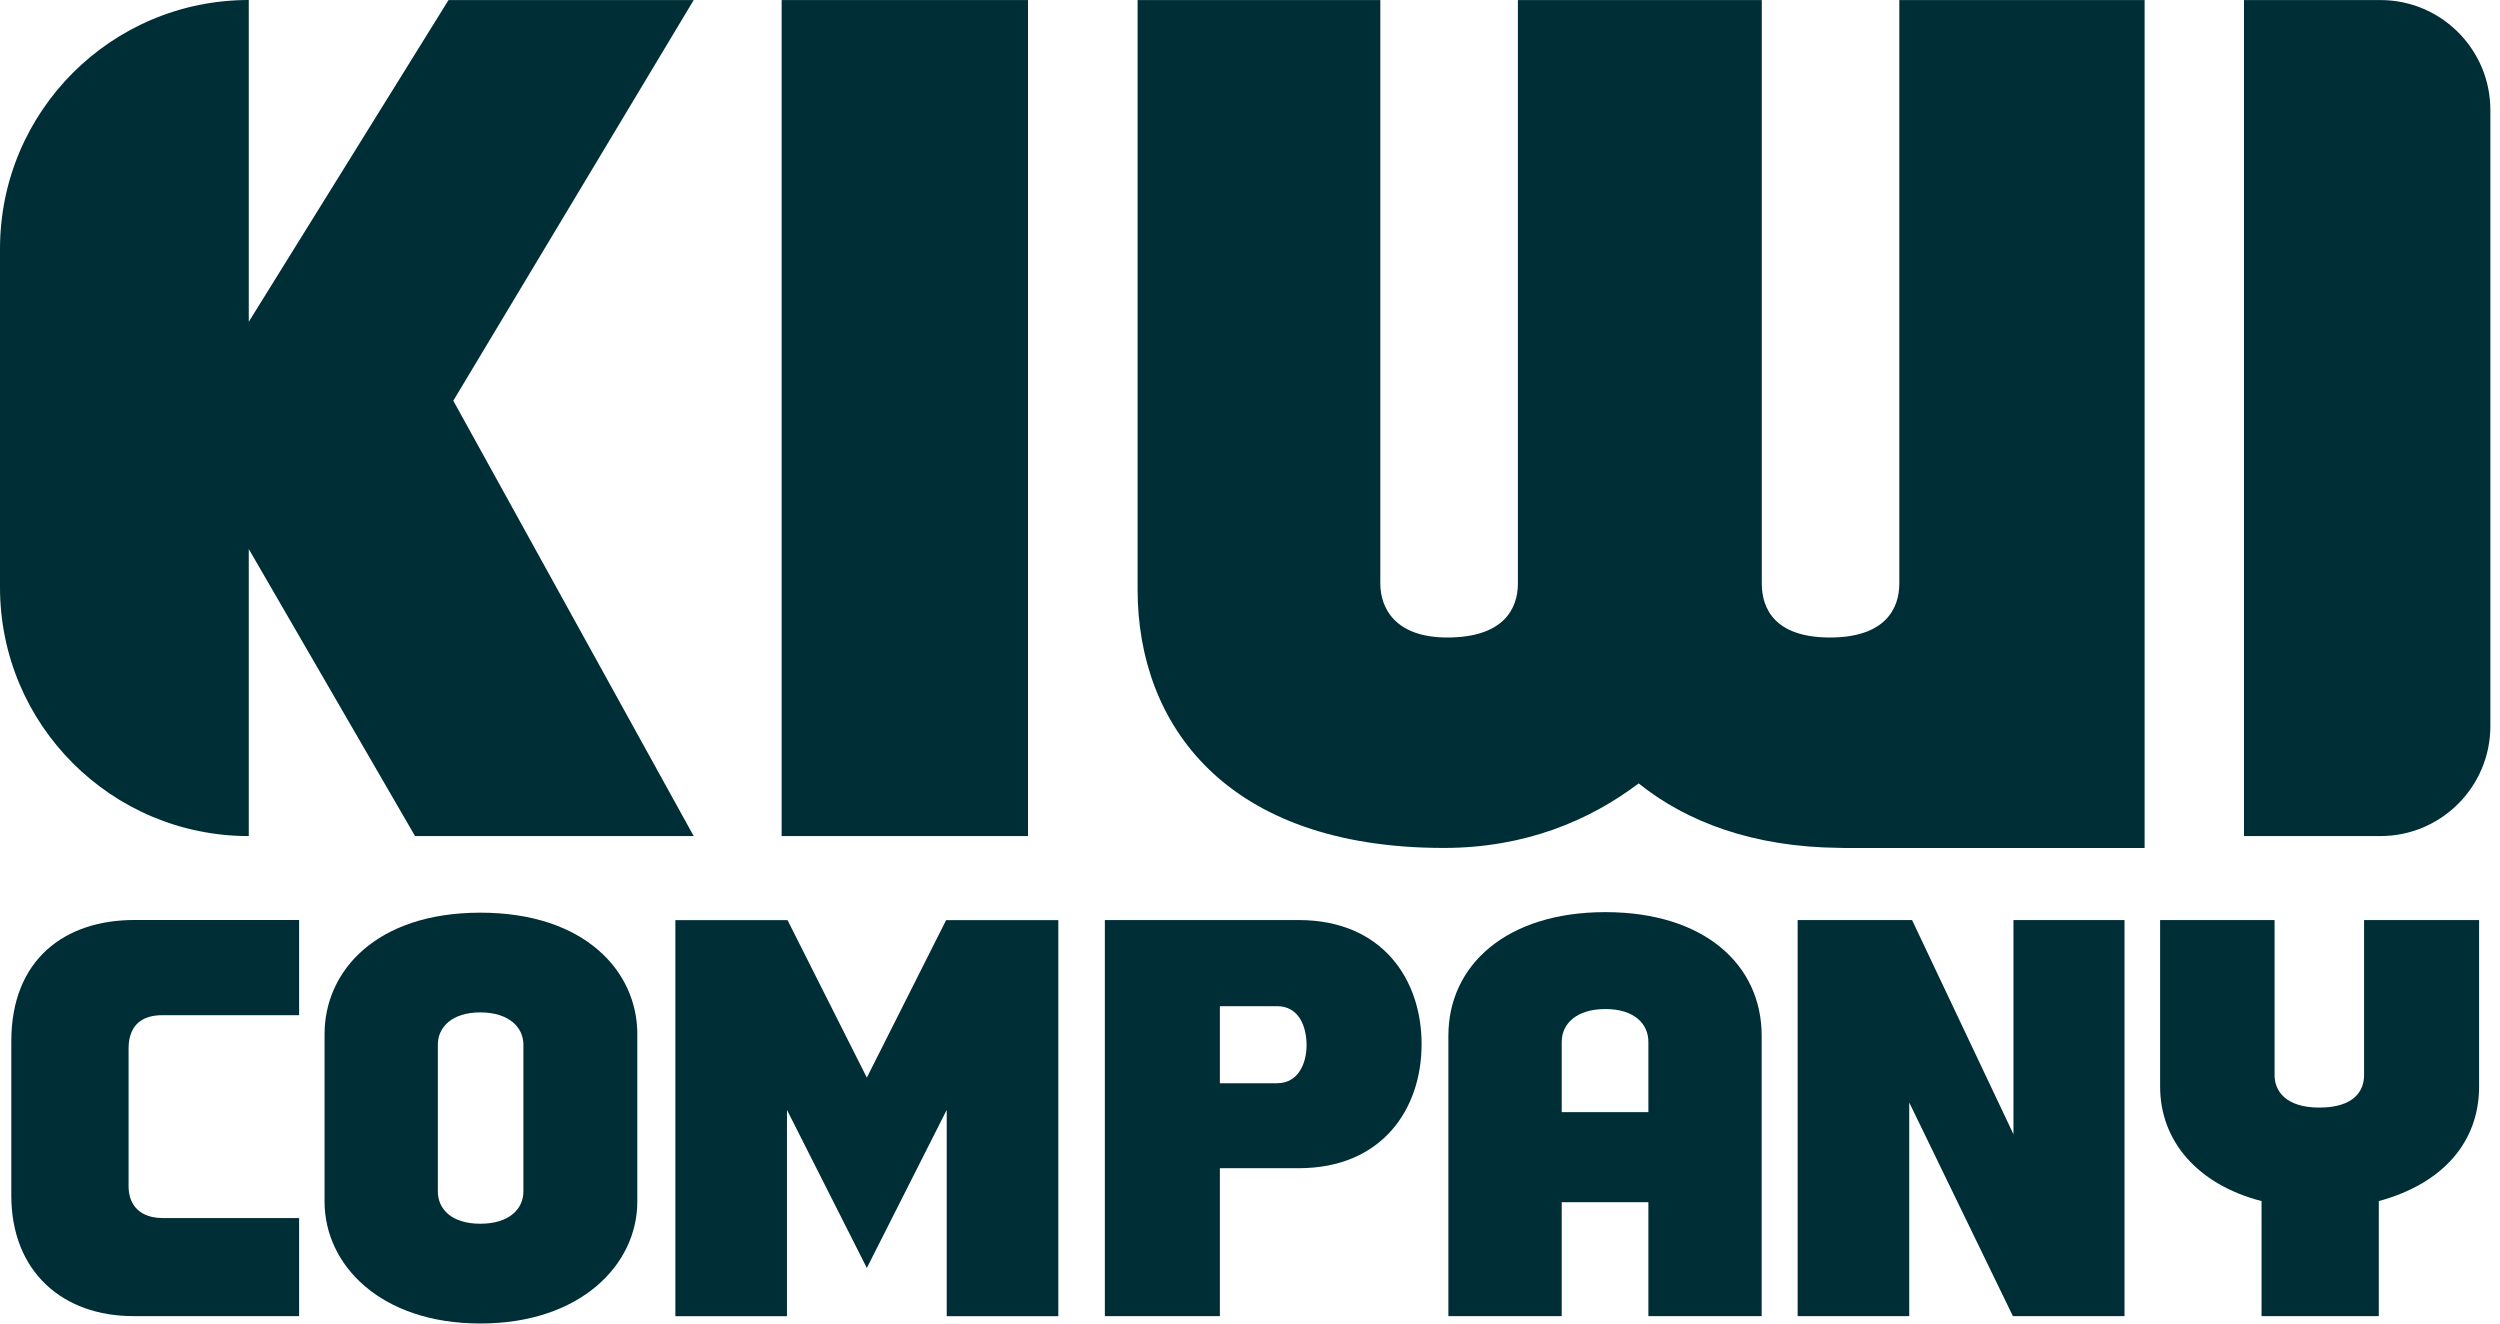
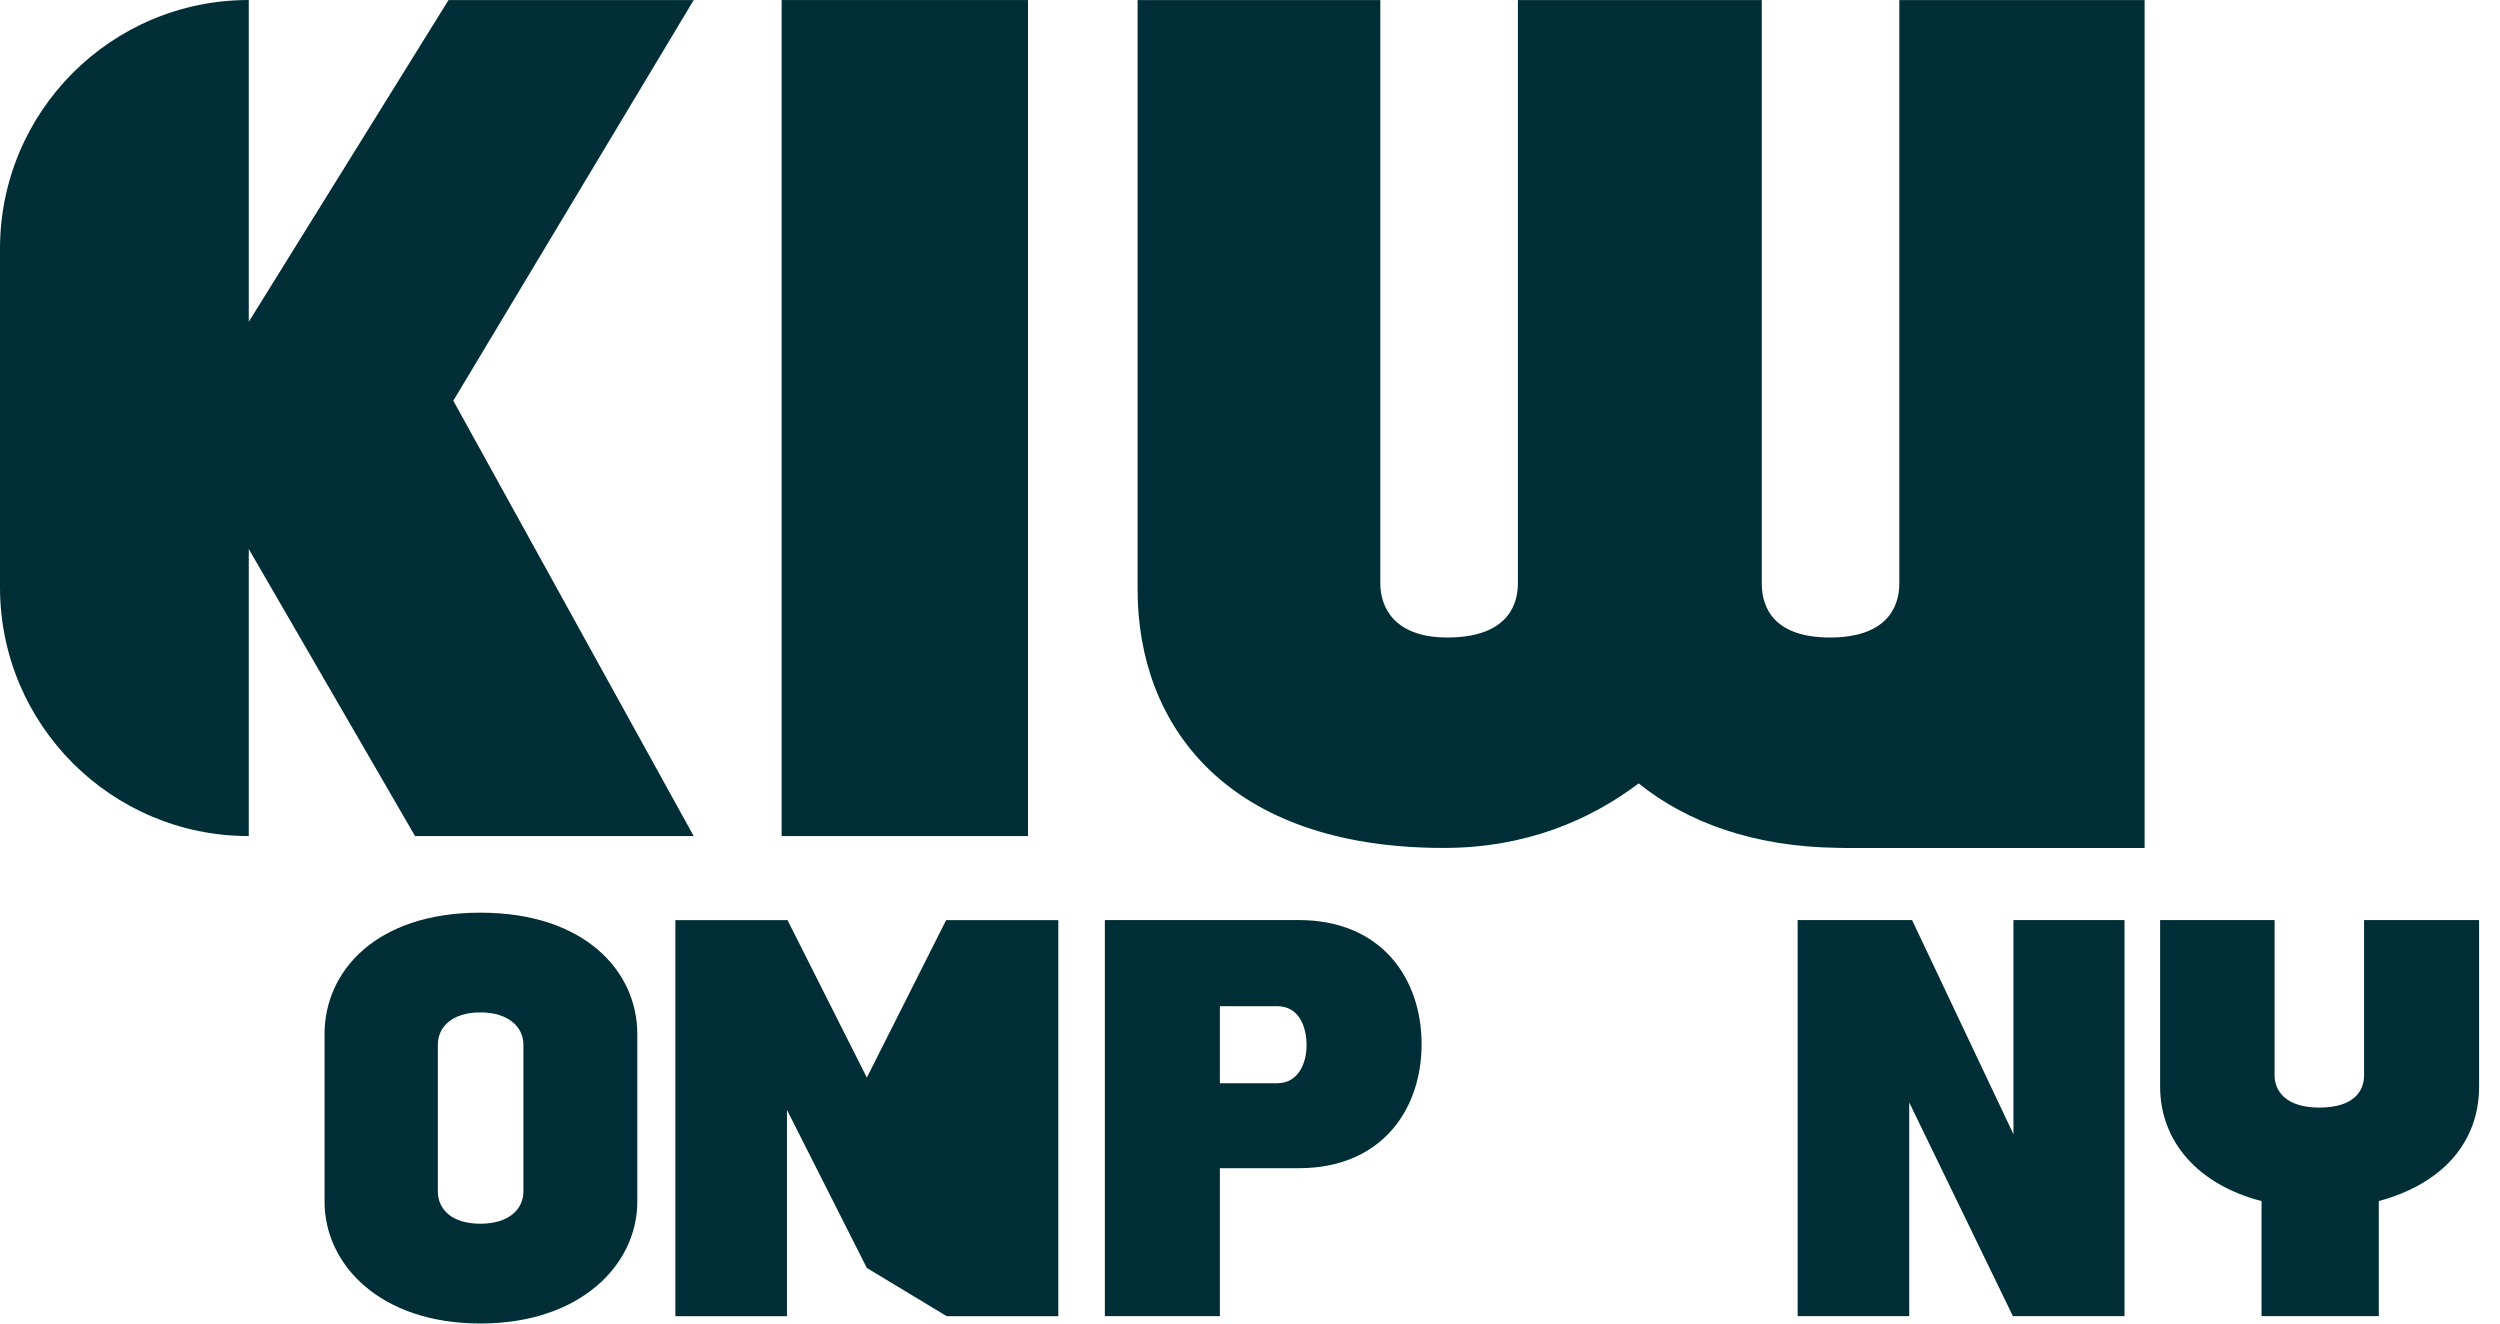
<svg xmlns="http://www.w3.org/2000/svg" width="102" height="54" viewBox="0 0 102 54" fill="none">
  <path d="M10.15 13.129L18.3 0.002H28.303L18.495 16.349L28.303 34.112H16.934L10.15 22.401V34.112C4.544 34.112 0 29.568 0 23.961V10.15C0 4.544 4.544 0 10.15 0V13.127V13.129Z" fill="#002E37" />
  <path d="M87.5 0.004V34.598H75.252C75.181 34.598 75.11 34.598 75.039 34.593C71.532 34.557 68.822 33.54 66.857 31.963C64.856 33.476 62.224 34.596 58.905 34.596C50.024 34.596 46.414 29.572 46.414 24.055V0.002H56.317V23.812C56.317 24.79 56.904 26.01 59.05 26.01C61.343 26.01 61.93 24.838 61.93 23.812V0.002H71.881V23.812C71.881 24.838 72.42 26.01 74.665 26.01C76.909 26.01 77.492 24.838 77.492 23.812V0.002H87.496L87.5 0.004Z" fill="#002E37" />
  <path d="M41.942 0.002H31.891V34.112H41.942V0.002Z" fill="#002E37" />
-   <path d="M91.555 0.002H97.12C99.596 0.002 101.607 2.012 101.607 4.489V29.625C101.607 32.101 99.596 34.112 97.12 34.112H91.555V0.002Z" fill="#002E37" />
-   <path d="M6.632 49.697H12.204V53.697H5.432C2.588 53.697 0.461 51.916 0.461 48.772V42.484C0.461 39.131 2.657 37.536 5.478 37.536H12.204V41.419H6.632C5.661 41.419 5.246 41.952 5.246 42.782V48.4C5.246 49.211 5.755 49.695 6.632 49.695V49.697Z" fill="#002E37" />
  <path d="M26.002 42.185V49.029C26.002 51.594 23.691 53.999 19.599 53.999C15.507 53.999 13.242 51.594 13.242 49.029V42.185C13.242 39.642 15.324 37.237 19.599 37.237C23.875 37.237 26.002 39.642 26.002 42.185ZM21.355 42.623C21.355 41.907 20.753 41.306 19.597 41.306C18.44 41.306 17.864 41.907 17.864 42.623V48.611C17.864 49.327 18.42 49.928 19.597 49.928C20.774 49.928 21.355 49.327 21.355 48.611V42.623Z" fill="#002E37" />
-   <path d="M35.367 51.733L32.108 45.284V53.7H27.555V37.541H32.131L35.367 43.967L38.602 37.541H43.179V53.7H38.626V45.284L35.367 51.733Z" fill="#002E37" />
+   <path d="M35.367 51.733L32.108 45.284V53.7H27.555V37.541H32.131L35.367 43.967L38.602 37.541H43.179V53.7H38.626L35.367 51.733Z" fill="#002E37" />
  <path d="M49.771 47.663V53.697H45.078V37.538H52.984C56.383 37.538 58.001 39.943 58.001 42.601C58.001 45.258 56.383 47.663 52.984 47.663H49.771ZM49.771 41.052V44.196H52.105C52.984 44.196 53.308 43.363 53.308 42.647C53.308 41.862 52.984 41.052 52.105 41.052H49.771Z" fill="#002E37" />
-   <path d="M71.879 53.697H67.254V49.05H63.718V53.697H59.094V42.255C59.094 39.388 61.453 37.215 65.497 37.215C69.54 37.215 71.876 39.365 71.876 42.255V53.697H71.879ZM63.718 45.376H67.254V42.509C67.254 41.77 66.676 41.169 65.499 41.169C64.322 41.169 63.718 41.77 63.718 42.509V45.376Z" fill="#002E37" />
  <path d="M78.012 37.538L82.149 46.277V37.538H86.68V53.697H82.126L77.897 44.981V53.697H73.344V37.538H78.014H78.012Z" fill="#002E37" />
  <path d="M94.627 45.189C96.059 45.189 96.454 44.496 96.454 43.872V37.538H101.147V44.333C101.147 46.575 99.69 48.288 97.055 49.004V53.697H92.271V49.004C89.682 48.334 88.133 46.575 88.133 44.333V37.538H92.803V43.872C92.803 44.496 93.241 45.189 94.63 45.189H94.627Z" fill="#002E37" />
</svg>